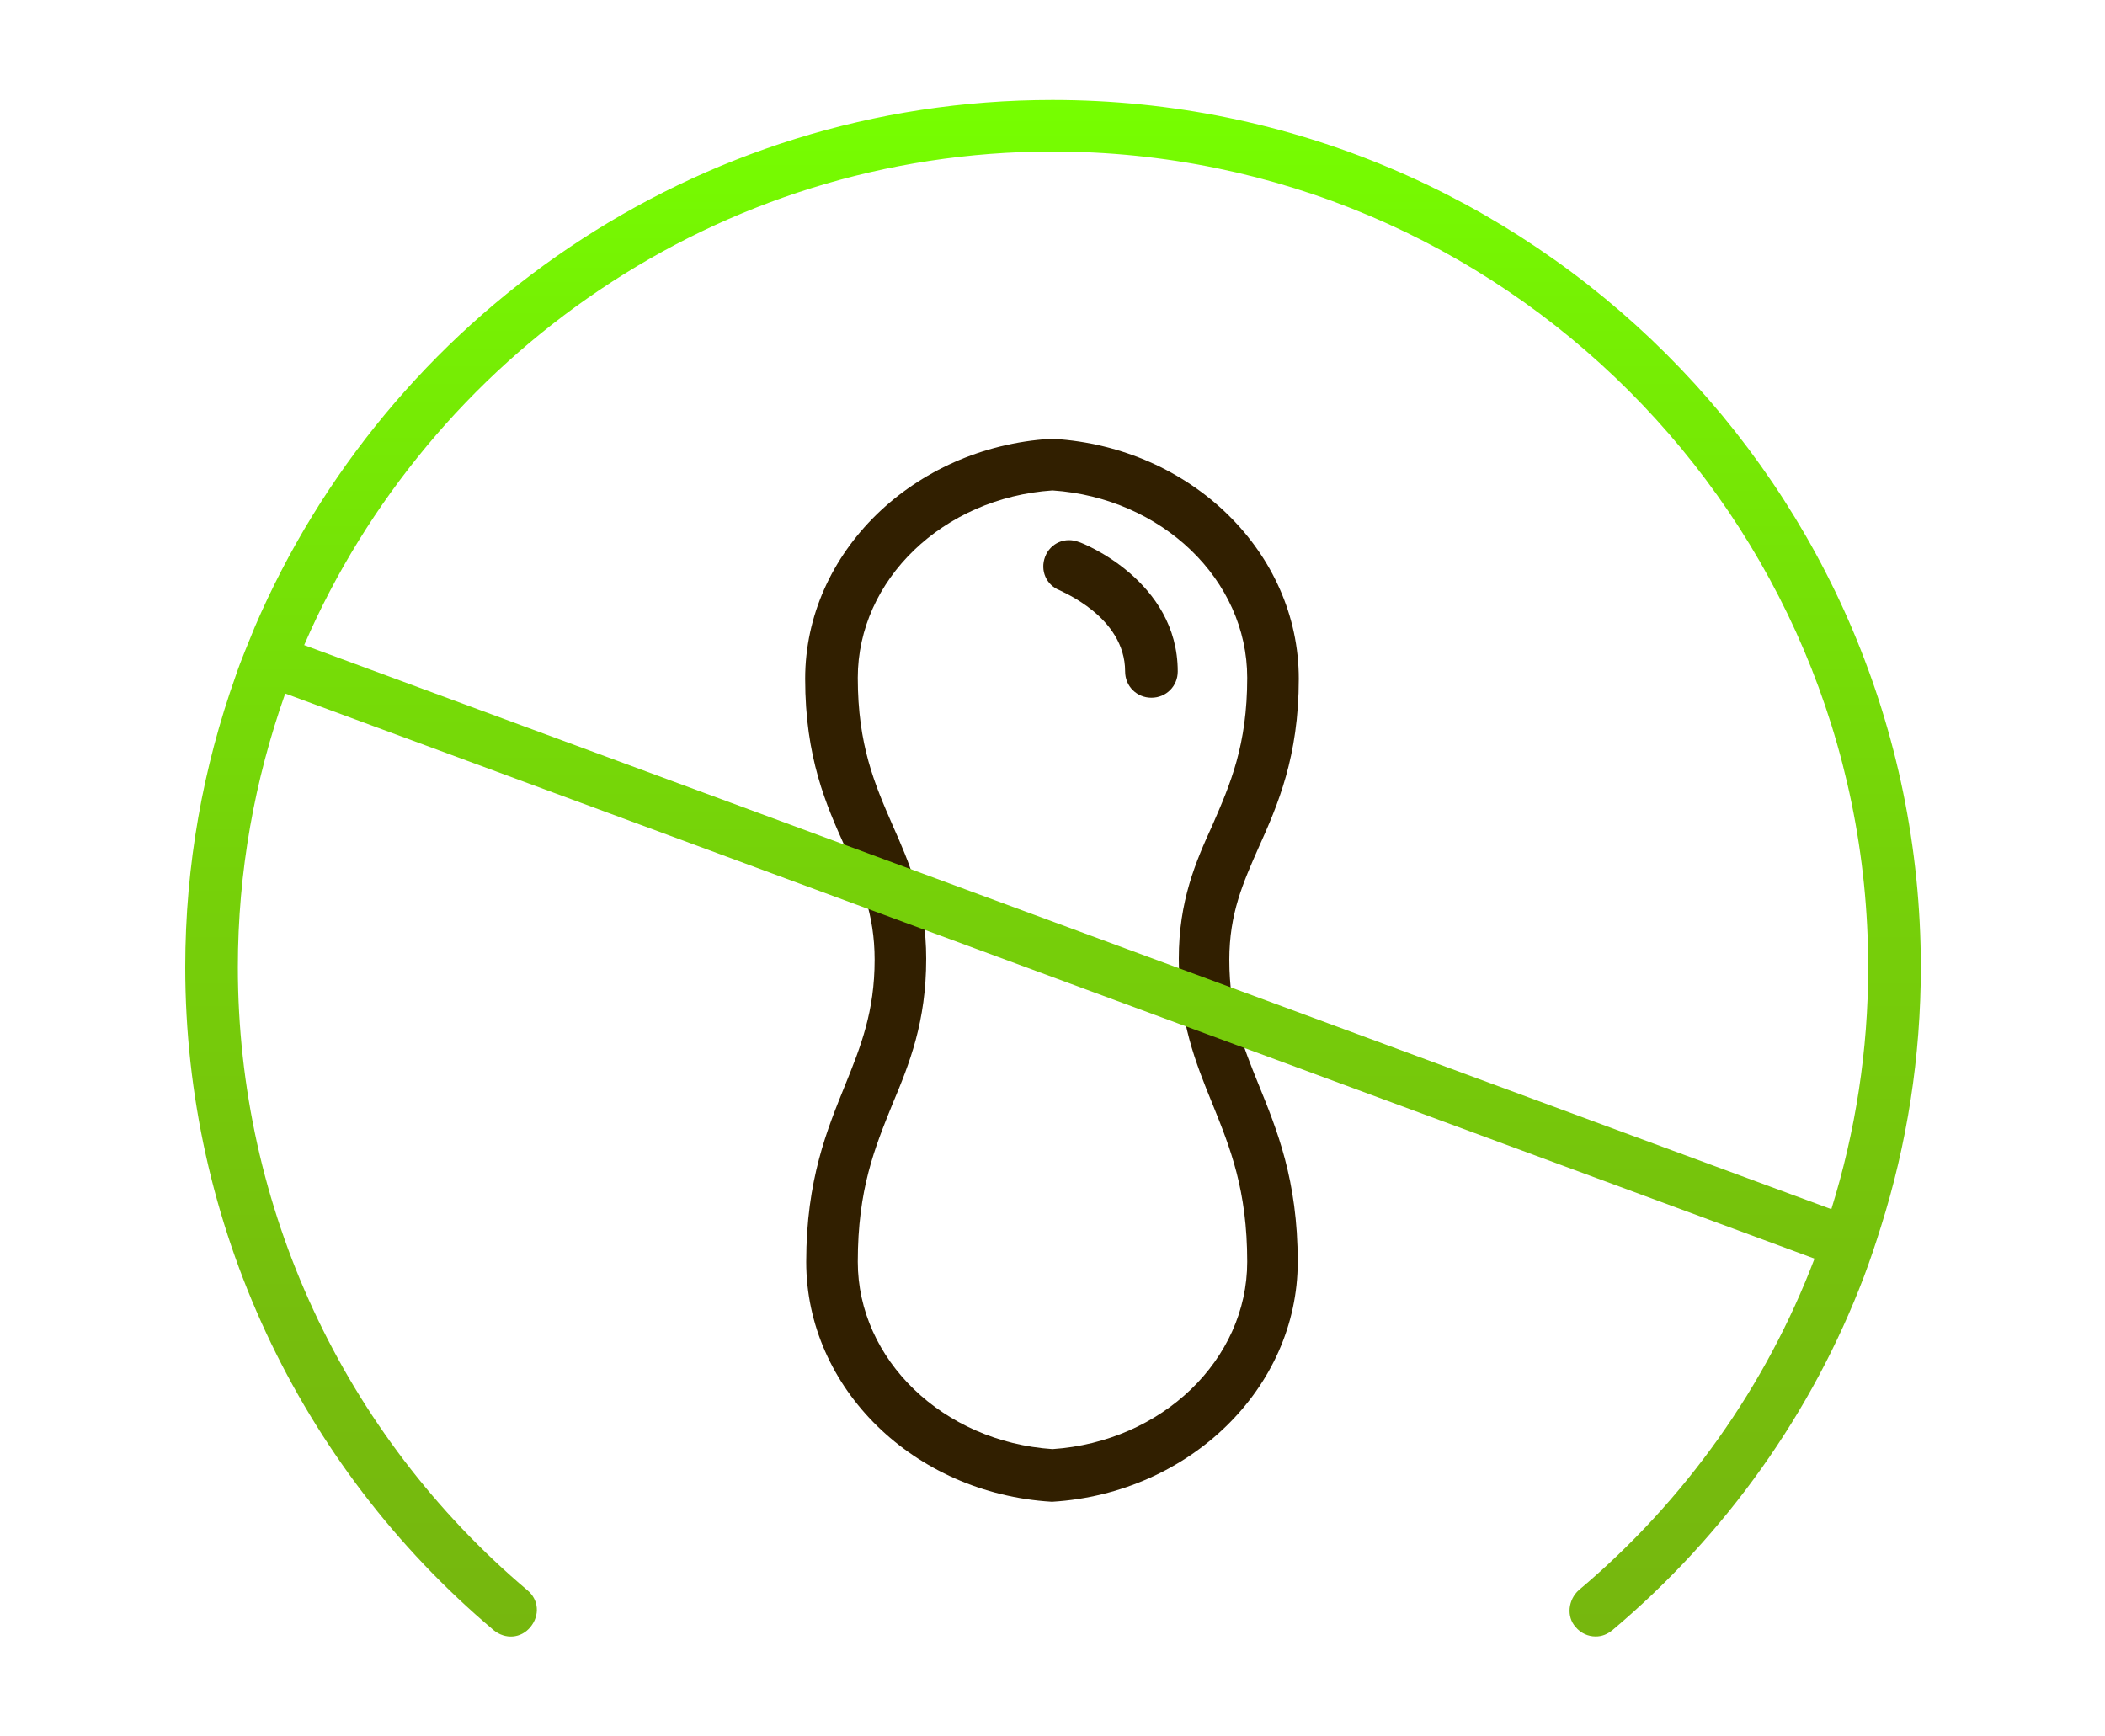
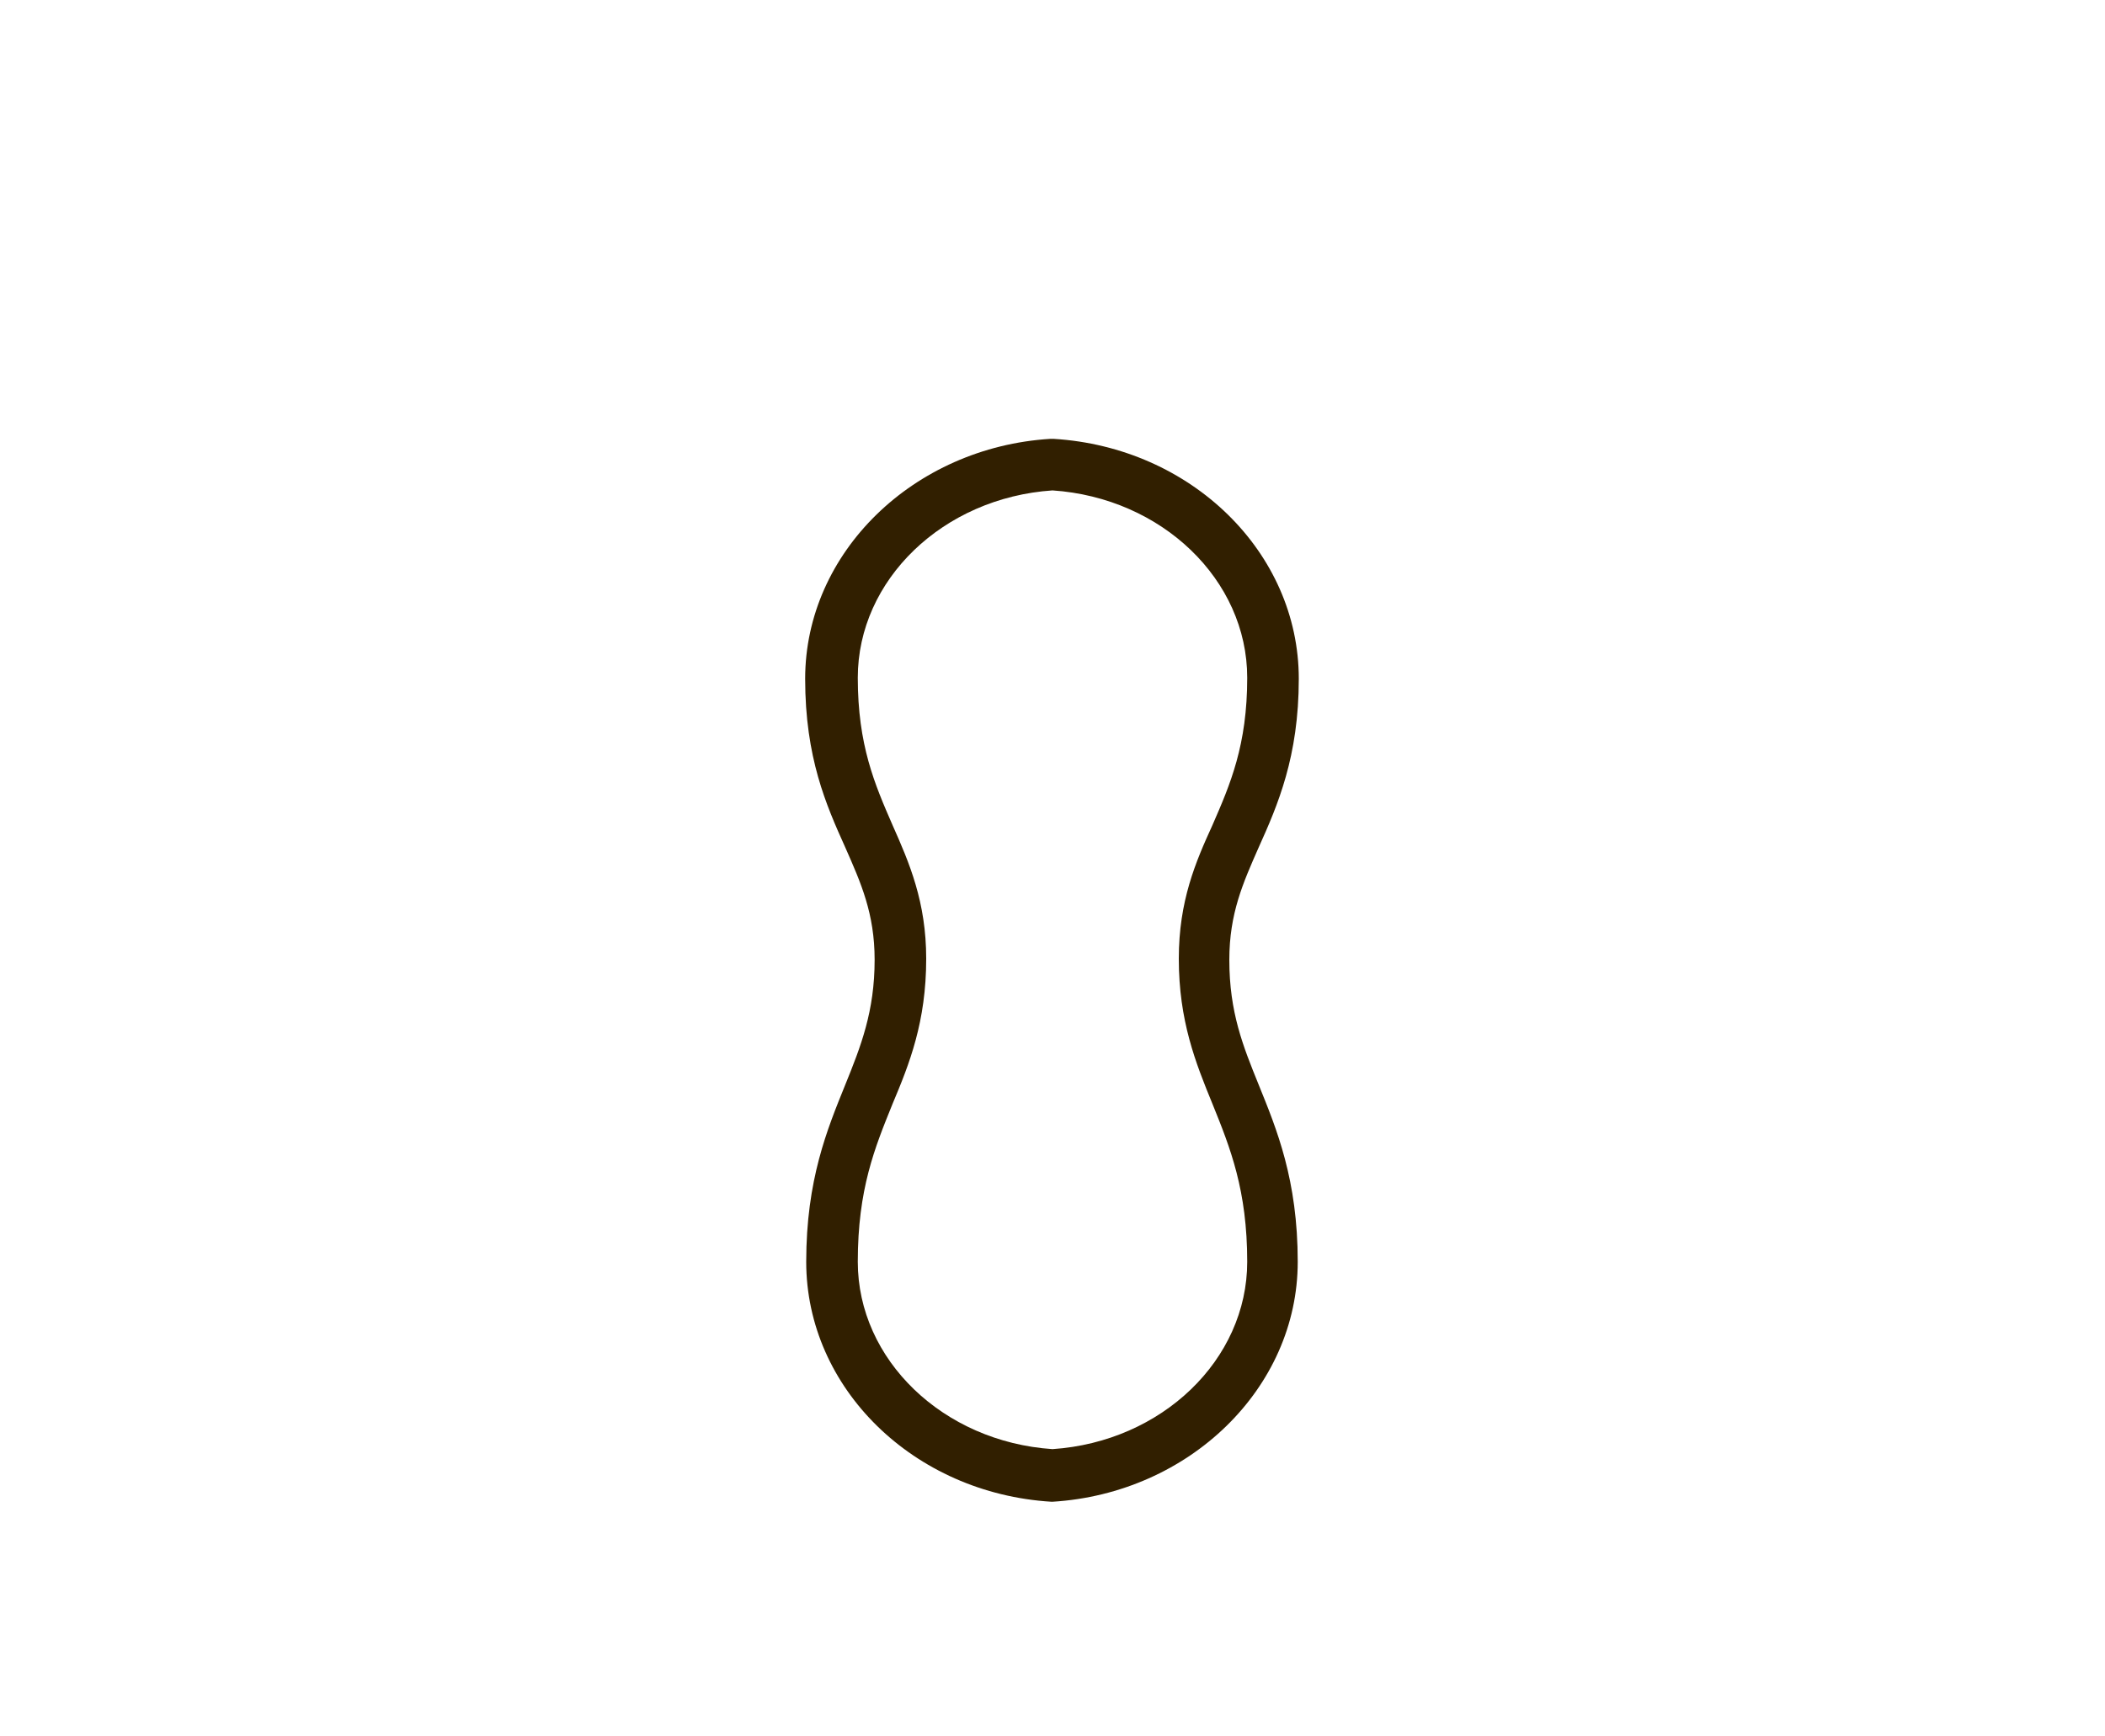
<svg xmlns="http://www.w3.org/2000/svg" version="1.1" x="0px" y="0px" viewBox="0 0 200 165" style="enable-background:new 0 0 200 165;" xml:space="preserve">
  <style type="text/css">
	.st0{fill:#311F00;}
	.st1{fill:url(#SVGID_1_);}
</style>
  <g id="Gluten">
    <g id="Layer_3">
	</g>
  </g>
  <g id="Dairy">
</g>
  <g id="Sugar">
</g>
  <g id="Nut">
    <g>
      <g>
        <g>
          <path class="st0" d="M100,142.7c0,0-0.1,0-0.1,0c-13.1-0.8-23.3-10.8-23.3-22.8c0-7.8,2-12.6,3.7-16.8c1.5-3.7,2.8-7,2.8-11.9      c0-4.4-1.3-7.3-2.8-10.7c-1.8-4-3.8-8.5-3.8-16c0-12,10.3-22,23.3-22.8c0.1,0,0.2,0,0.3,0c13.1,0.8,23.3,10.8,23.3,22.8      c0,7.4-2,12-3.8,16c-1.5,3.4-2.8,6.3-2.8,10.7c0,5,1.3,8.2,2.8,11.9c1.7,4.2,3.7,9,3.7,16.8c0,12-10.3,22-23.3,22.8      C100.1,142.7,100.1,142.7,100,142.7z M100,46.6c-10.4,0.7-18.5,8.5-18.5,17.8c0,6.4,1.6,10.1,3.3,14c1.6,3.6,3.2,7.3,3.2,12.7      c0,6-1.6,10-3.2,13.8c-1.7,4.2-3.3,8.1-3.3,15c0,9.3,8.1,17.1,18.5,17.8c10.4-0.7,18.5-8.5,18.5-17.8c0-6.8-1.6-10.8-3.3-15      c-1.6-3.9-3.2-7.9-3.2-13.8c0-5.5,1.6-9.2,3.2-12.7c1.7-3.9,3.3-7.6,3.3-14C118.5,55.1,110.4,47.3,100,46.6z" />
        </g>
        <g>
-           <path class="st0" d="M109.4,66.3c-1.4,0-2.5-1.1-2.5-2.5c0-5.2-6.1-7.6-6.2-7.7c-1.3-0.5-1.9-1.9-1.4-3.2      c0.5-1.3,1.9-1.9,3.2-1.4c0.4,0.1,9.4,3.7,9.4,12.3C111.9,65.2,110.8,66.3,109.4,66.3z" />
-         </g>
+           </g>
      </g>
      <g id="Layer_4_3_">
        <linearGradient id="SVGID_1_" gradientUnits="userSpaceOnUse" x1="100" y1="10.46" x2="100" y2="156.54" gradientTransform="matrix(1 0 0 -1 0 166)">
          <stop offset="0" style="stop-color:#76B70E" />
          <stop offset="0.207" style="stop-color:#76BE0D" />
          <stop offset="0.508" style="stop-color:#76D209" />
          <stop offset="0.867" style="stop-color:#76F103" />
          <stop offset="1" style="stop-color:#76FF00" />
        </linearGradient>
-         <path class="st1" d="M100,9.5c-34,0-63.2,20.7-75.8,50.1c-0.6,1.5-1.3,3.1-1.8,4.6c-3.1,8.7-4.8,18-4.8,27.7     c0,24.3,10.7,47.3,29.3,63c1.1,0.9,2.6,0.8,3.5-0.3s0.8-2.6-0.3-3.5c-17.5-14.8-27.5-36.4-27.5-59.2c0-9.1,1.6-17.8,4.5-26     l145.3,53.7c-4.6,12.1-12.3,23-22.4,31.5c-1,0.9-1.2,2.5-0.3,3.5c0.5,0.6,1.2,0.9,1.9,0.9c0.6,0,1.1-0.2,1.6-0.6     c10.8-9.1,19-20.7,23.9-33.6c0.6-1.6,1.1-3.1,1.6-4.7c2.5-7.9,3.8-16.2,3.8-24.7C182.5,46.4,145.5,9.5,100,9.5z M28.9,61.3     C40.8,33.8,68.2,14.4,100,14.4c42.7,0,77.5,34.8,77.5,77.5c0,7.9-1.2,15.6-3.5,23L28.9,61.3z" />
      </g>
    </g>
  </g>
  <g id="Soy">
</g>
  <g id="GMO_1_">
</g>
</svg>